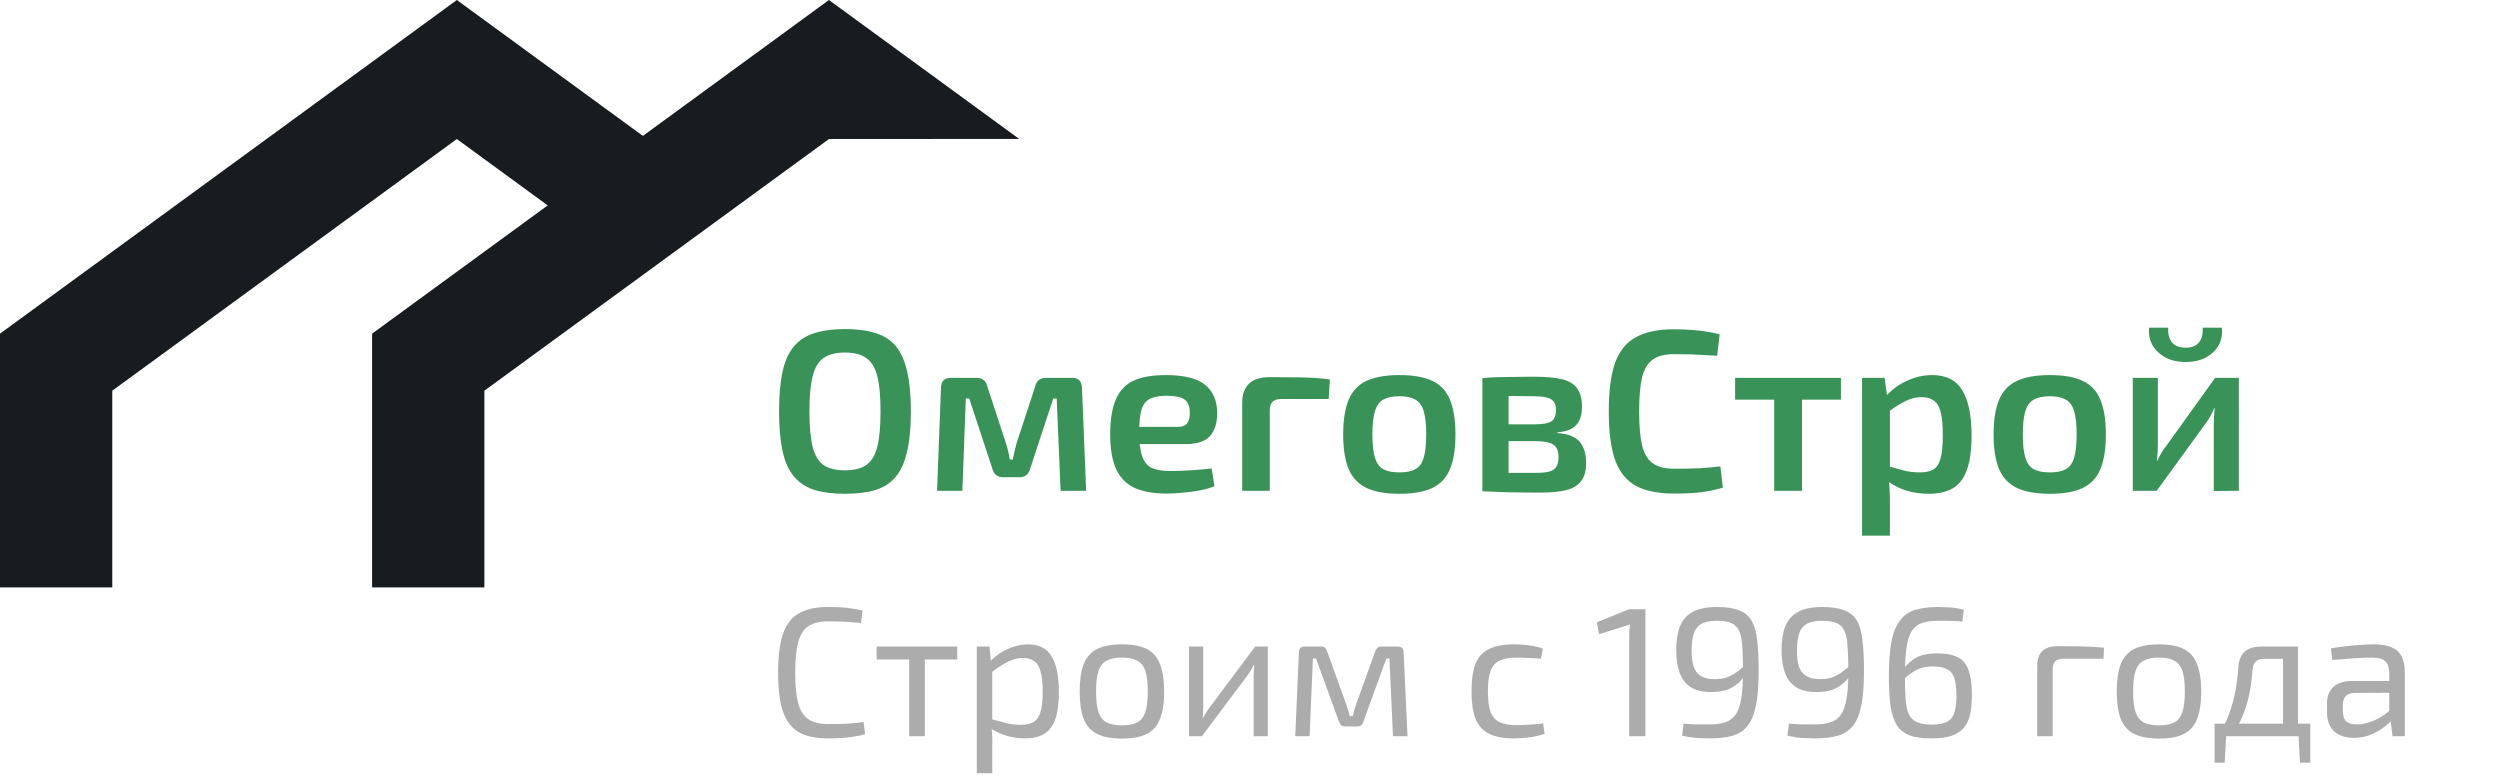
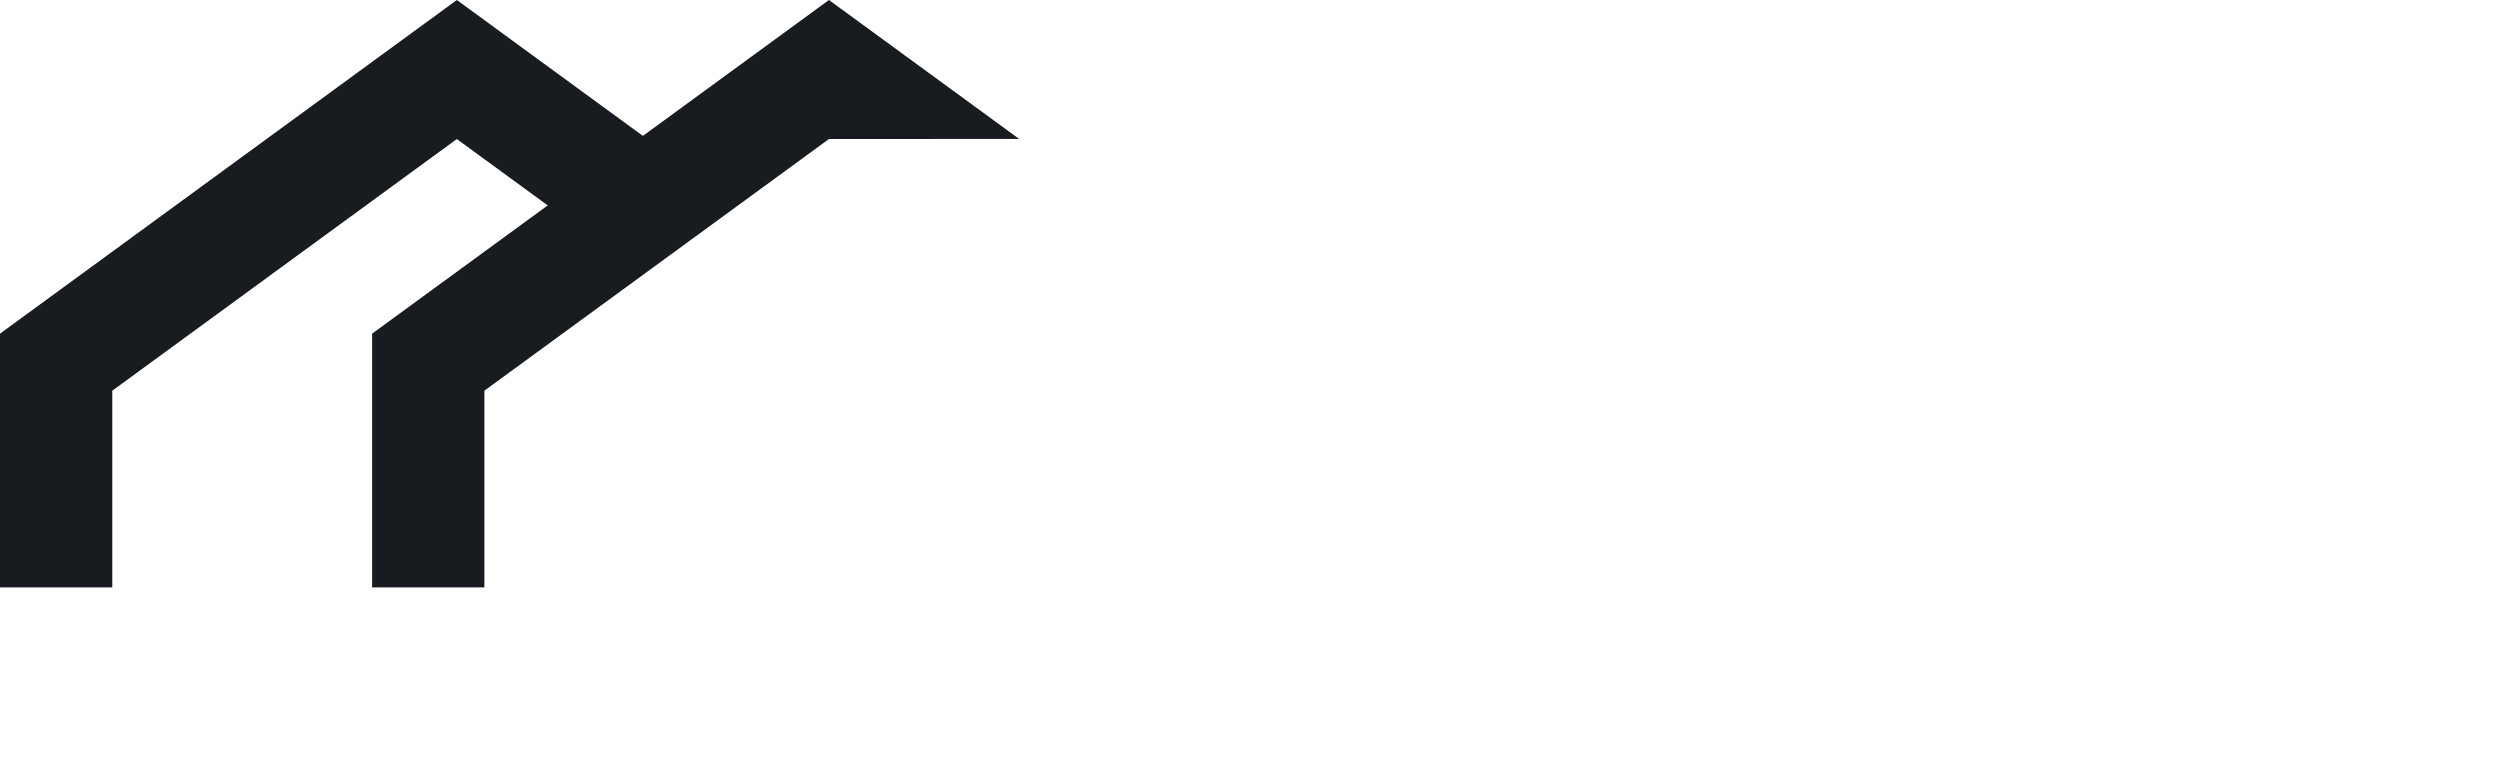
<svg xmlns="http://www.w3.org/2000/svg" width="163" height="51" viewBox="0 0 163 51" fill="none">
  <path d="M7.321 38.297V25.473L29.786 9.065L35.98 13.59L42.186 9.057L29.786 0L0 21.754V38.297H7.321Z" fill="#181C21" />
  <path d="M31.582 38.297V25.473L54.047 9.065L66.448 9.057L54.047 0L24.261 21.754V38.297H31.582Z" fill="#181C21" />
-   <path d="M55.085 21.455C55.885 21.455 56.56 21.545 57.11 21.725C57.66 21.895 58.1 22.185 58.43 22.595C58.76 23.005 59 23.555 59.15 24.245C59.31 24.935 59.39 25.795 59.39 26.825C59.39 27.845 59.31 28.705 59.15 29.405C59 30.095 58.76 30.645 58.43 31.055C58.1 31.465 57.66 31.76 57.11 31.94C56.56 32.11 55.885 32.195 55.085 32.195C54.305 32.195 53.64 32.11 53.09 31.94C52.54 31.76 52.095 31.465 51.755 31.055C51.415 30.645 51.17 30.095 51.02 29.405C50.87 28.705 50.795 27.845 50.795 26.825C50.795 25.795 50.87 24.935 51.02 24.245C51.17 23.555 51.415 23.005 51.755 22.595C52.095 22.185 52.54 21.895 53.09 21.725C53.64 21.545 54.305 21.455 55.085 21.455ZM55.085 22.985C54.495 22.985 54.03 23.105 53.69 23.345C53.36 23.575 53.125 23.97 52.985 24.53C52.845 25.08 52.775 25.845 52.775 26.825C52.775 27.805 52.845 28.575 52.985 29.135C53.125 29.685 53.36 30.08 53.69 30.32C54.03 30.55 54.495 30.665 55.085 30.665C55.685 30.665 56.15 30.55 56.48 30.32C56.82 30.08 57.06 29.685 57.2 29.135C57.34 28.575 57.41 27.805 57.41 26.825C57.41 25.845 57.34 25.08 57.2 24.53C57.06 23.97 56.82 23.575 56.48 23.345C56.15 23.105 55.685 22.985 55.085 22.985ZM69.901 24.635C70.321 24.635 70.536 24.855 70.546 25.295L70.816 32H69.151L68.896 25.985H68.671L67.171 30.545C67.131 30.725 67.051 30.865 66.931 30.965C66.821 31.065 66.666 31.115 66.466 31.115H65.401C65.211 31.115 65.056 31.065 64.936 30.965C64.826 30.865 64.746 30.725 64.696 30.545L63.196 25.985H62.971L62.746 32H61.096L61.351 25.295C61.351 24.855 61.571 24.635 62.011 24.635H63.691C63.881 24.635 64.031 24.685 64.141 24.785C64.261 24.875 64.341 25.02 64.381 25.22L65.581 28.88C65.641 29.06 65.691 29.24 65.731 29.42C65.771 29.59 65.806 29.77 65.836 29.96H66.031C66.071 29.77 66.111 29.59 66.151 29.42C66.191 29.24 66.236 29.06 66.286 28.88L67.486 25.22C67.576 24.83 67.811 24.635 68.191 24.635H69.901ZM76 24.455C77.19 24.455 78.045 24.665 78.565 25.085C79.085 25.495 79.35 26.105 79.36 26.915C79.36 27.585 79.2 28.095 78.88 28.445C78.57 28.785 78.04 28.955 77.29 28.955H73.075V27.83H76.795C77.115 27.83 77.325 27.74 77.425 27.56C77.535 27.38 77.585 27.16 77.575 26.9C77.575 26.49 77.46 26.205 77.23 26.045C77.01 25.885 76.62 25.805 76.06 25.805C75.6 25.805 75.24 25.87 74.98 26C74.72 26.13 74.535 26.365 74.425 26.705C74.325 27.045 74.275 27.535 74.275 28.175C74.275 28.855 74.34 29.38 74.47 29.75C74.6 30.12 74.81 30.375 75.1 30.515C75.4 30.645 75.805 30.71 76.315 30.71C76.685 30.71 77.115 30.695 77.605 30.665C78.095 30.635 78.56 30.595 79 30.545L79.18 31.7C78.92 31.81 78.61 31.9 78.25 31.97C77.89 32.04 77.52 32.09 77.14 32.12C76.77 32.16 76.42 32.18 76.09 32.18C75.2 32.18 74.48 32.05 73.93 31.79C73.39 31.52 72.995 31.1 72.745 30.53C72.505 29.96 72.385 29.225 72.385 28.325C72.385 27.355 72.51 26.59 72.76 26.03C73.01 25.46 73.395 25.055 73.915 24.815C74.445 24.575 75.14 24.455 76 24.455ZM82.775 24.59C83.435 24.59 84.105 24.595 84.785 24.605C85.475 24.615 86.115 24.66 86.705 24.74L86.63 26.015H83.57C83.29 26.015 83.09 26.075 82.97 26.195C82.85 26.315 82.79 26.51 82.79 26.78V32H80.99V26.285C80.99 25.715 81.14 25.29 81.44 25.01C81.74 24.73 82.185 24.59 82.775 24.59ZM91.25 24.455C92.14 24.455 92.85 24.58 93.38 24.83C93.92 25.08 94.305 25.49 94.535 26.06C94.775 26.63 94.895 27.385 94.895 28.325C94.895 29.265 94.775 30.02 94.535 30.59C94.305 31.15 93.92 31.56 93.38 31.82C92.85 32.07 92.14 32.195 91.25 32.195C90.36 32.195 89.645 32.07 89.105 31.82C88.565 31.56 88.175 31.15 87.935 30.59C87.695 30.02 87.575 29.265 87.575 28.325C87.575 27.385 87.695 26.63 87.935 26.06C88.175 25.49 88.565 25.08 89.105 24.83C89.645 24.58 90.36 24.455 91.25 24.455ZM91.25 25.835C90.8 25.835 90.445 25.91 90.185 26.06C89.935 26.2 89.755 26.45 89.645 26.81C89.535 27.17 89.48 27.675 89.48 28.325C89.48 28.975 89.535 29.48 89.645 29.84C89.755 30.2 89.935 30.45 90.185 30.59C90.445 30.73 90.8 30.8 91.25 30.8C91.69 30.8 92.035 30.73 92.285 30.59C92.545 30.45 92.725 30.2 92.825 29.84C92.935 29.48 92.99 28.975 92.99 28.325C92.99 27.675 92.935 27.17 92.825 26.81C92.725 26.45 92.545 26.2 92.285 26.06C92.035 25.91 91.69 25.835 91.25 25.835ZM99.965 24.56C100.755 24.56 101.38 24.615 101.84 24.725C102.3 24.835 102.63 25.035 102.83 25.325C103.04 25.605 103.145 26.005 103.145 26.525C103.145 27.045 103.02 27.44 102.77 27.71C102.53 27.98 102.12 28.14 101.54 28.19V28.235C102.24 28.285 102.725 28.475 102.995 28.805C103.275 29.135 103.415 29.595 103.415 30.185C103.415 30.685 103.31 31.075 103.1 31.355C102.9 31.635 102.575 31.835 102.125 31.955C101.685 32.065 101.105 32.12 100.385 32.12C99.825 32.12 99.335 32.115 98.915 32.105C98.495 32.105 98.105 32.095 97.745 32.075C97.395 32.065 97.03 32.05 96.65 32.03L96.845 30.8C97.055 30.81 97.45 30.82 98.03 30.83C98.62 30.83 99.31 30.83 100.1 30.83C100.47 30.83 100.765 30.805 100.985 30.755C101.215 30.695 101.375 30.59 101.465 30.44C101.565 30.29 101.615 30.08 101.615 29.81C101.615 29.4 101.5 29.125 101.27 28.985C101.04 28.835 100.63 28.76 100.04 28.76H96.83V27.665H100.04C100.39 27.665 100.665 27.64 100.865 27.59C101.075 27.54 101.225 27.445 101.315 27.305C101.405 27.165 101.45 26.97 101.45 26.72C101.45 26.49 101.4 26.31 101.3 26.18C101.2 26.05 101.035 25.96 100.805 25.91C100.585 25.86 100.28 25.835 99.89 25.835C99.42 25.825 99 25.82 98.63 25.82C98.26 25.82 97.93 25.82 97.64 25.82C97.35 25.82 97.085 25.835 96.845 25.865L96.65 24.65C96.99 24.62 97.315 24.6 97.625 24.59C97.945 24.58 98.29 24.575 98.66 24.575C99.04 24.565 99.475 24.56 99.965 24.56ZM98.36 24.65V32.03H96.65V24.65H98.36ZM109.137 21.47C109.607 21.47 110.007 21.485 110.337 21.515C110.667 21.535 110.972 21.57 111.252 21.62C111.532 21.66 111.822 21.72 112.122 21.8L111.957 23.195C111.647 23.175 111.357 23.16 111.087 23.15C110.817 23.13 110.527 23.115 110.217 23.105C109.917 23.095 109.557 23.09 109.137 23.09C108.557 23.09 108.102 23.205 107.772 23.435C107.442 23.665 107.207 24.05 107.067 24.59C106.937 25.13 106.872 25.875 106.872 26.825C106.872 27.775 106.937 28.52 107.067 29.06C107.207 29.6 107.442 29.985 107.772 30.215C108.102 30.445 108.557 30.56 109.137 30.56C109.807 30.56 110.367 30.55 110.817 30.53C111.277 30.5 111.727 30.46 112.167 30.41L112.332 31.79C111.882 31.93 111.417 32.03 110.937 32.09C110.457 32.15 109.857 32.18 109.137 32.18C108.097 32.18 107.267 32.01 106.647 31.67C106.027 31.32 105.577 30.755 105.297 29.975C105.027 29.195 104.892 28.145 104.892 26.825C104.892 25.505 105.027 24.455 105.297 23.675C105.577 22.895 106.027 22.335 106.647 21.995C107.267 21.645 108.097 21.47 109.137 21.47ZM117.493 24.635V32H115.678V24.635H117.493ZM120.028 24.635V26.06H113.128V24.635H120.028ZM125.966 24.455C126.896 24.455 127.556 24.79 127.946 25.46C128.346 26.13 128.546 27.1 128.546 28.37C128.546 29.34 128.441 30.105 128.231 30.665C128.031 31.215 127.721 31.61 127.301 31.85C126.891 32.08 126.376 32.195 125.756 32.195C125.256 32.195 124.766 32.125 124.286 31.985C123.806 31.835 123.371 31.605 122.981 31.295L123.101 30.395C123.491 30.505 123.836 30.6 124.136 30.68C124.446 30.76 124.791 30.8 125.171 30.8C125.531 30.8 125.821 30.74 126.041 30.62C126.261 30.49 126.421 30.25 126.521 29.9C126.621 29.55 126.671 29.045 126.671 28.385C126.671 27.735 126.626 27.23 126.536 26.87C126.446 26.51 126.296 26.26 126.086 26.12C125.886 25.97 125.621 25.895 125.291 25.895C124.931 25.895 124.591 25.975 124.271 26.135C123.951 26.285 123.586 26.51 123.176 26.81L122.951 25.85C123.181 25.58 123.456 25.34 123.776 25.13C124.106 24.92 124.456 24.755 124.826 24.635C125.206 24.515 125.586 24.455 125.966 24.455ZM122.876 24.635L123.071 26.06L123.221 26.27V31.025L123.146 31.205C123.176 31.495 123.196 31.785 123.206 32.075C123.226 32.375 123.231 32.68 123.221 32.99V34.925H121.406V24.635H122.876ZM133.657 24.455C134.547 24.455 135.257 24.58 135.787 24.83C136.327 25.08 136.712 25.49 136.942 26.06C137.182 26.63 137.302 27.385 137.302 28.325C137.302 29.265 137.182 30.02 136.942 30.59C136.712 31.15 136.327 31.56 135.787 31.82C135.257 32.07 134.547 32.195 133.657 32.195C132.767 32.195 132.052 32.07 131.512 31.82C130.972 31.56 130.582 31.15 130.342 30.59C130.102 30.02 129.982 29.265 129.982 28.325C129.982 27.385 130.102 26.63 130.342 26.06C130.582 25.49 130.972 25.08 131.512 24.83C132.052 24.58 132.767 24.455 133.657 24.455ZM133.657 25.835C133.207 25.835 132.852 25.91 132.592 26.06C132.342 26.2 132.162 26.45 132.052 26.81C131.942 27.17 131.887 27.675 131.887 28.325C131.887 28.975 131.942 29.48 132.052 29.84C132.162 30.2 132.342 30.45 132.592 30.59C132.852 30.73 133.207 30.8 133.657 30.8C134.097 30.8 134.442 30.73 134.692 30.59C134.952 30.45 135.132 30.2 135.232 29.84C135.342 29.48 135.397 28.975 135.397 28.325C135.397 27.675 135.342 27.17 135.232 26.81C135.132 26.45 134.952 26.2 134.692 26.06C134.442 25.91 134.097 25.835 133.657 25.835ZM145.972 24.635V32L144.337 32.015V27.71C144.337 27.53 144.342 27.355 144.352 27.185C144.372 27.005 144.387 26.815 144.397 26.615H144.367C144.297 26.775 144.212 26.95 144.112 27.14C144.012 27.32 143.912 27.475 143.812 27.605L140.617 32H139.057V24.635H140.692V28.985C140.692 29.155 140.687 29.325 140.677 29.495C140.667 29.655 140.652 29.835 140.632 30.035H140.662C140.742 29.865 140.827 29.7 140.917 29.54C141.017 29.38 141.117 29.235 141.217 29.105L144.427 24.635H145.972ZM143.617 21.365H144.862C144.912 21.775 144.847 22.15 144.667 22.49C144.487 22.82 144.212 23.09 143.842 23.3C143.472 23.5 143.027 23.6 142.507 23.6C141.987 23.6 141.542 23.5 141.172 23.3C140.802 23.09 140.522 22.82 140.332 22.49C140.152 22.15 140.082 21.775 140.122 21.365H141.367C141.347 21.805 141.437 22.135 141.637 22.355C141.837 22.565 142.127 22.67 142.507 22.67C142.877 22.67 143.157 22.565 143.347 22.355C143.547 22.135 143.637 21.805 143.617 21.365Z" fill="#399257" />
-   <path d="M53.984 39.576C54.336 39.576 54.636 39.584 54.884 39.6C55.14 39.616 55.372 39.644 55.58 39.684C55.796 39.716 56.016 39.76 56.24 39.816L56.132 40.62C55.892 40.596 55.668 40.576 55.46 40.56C55.26 40.544 55.044 40.532 54.812 40.524C54.58 40.516 54.304 40.512 53.984 40.512C53.448 40.512 53.024 40.616 52.712 40.824C52.4 41.032 52.176 41.38 52.04 41.868C51.912 42.356 51.848 43.02 51.848 43.86C51.848 44.7 51.912 45.364 52.04 45.852C52.176 46.34 52.4 46.688 52.712 46.896C53.024 47.104 53.448 47.208 53.984 47.208C54.496 47.208 54.924 47.2 55.268 47.184C55.62 47.16 55.964 47.124 56.3 47.076L56.408 47.868C56.064 47.964 55.708 48.032 55.34 48.072C54.98 48.12 54.528 48.144 53.984 48.144C53.192 48.144 52.556 48.008 52.076 47.736C51.604 47.456 51.26 47.004 51.044 46.38C50.836 45.756 50.732 44.916 50.732 43.86C50.732 42.804 50.836 41.964 51.044 41.34C51.26 40.716 51.604 40.268 52.076 39.996C52.556 39.716 53.192 39.576 53.984 39.576ZM60.3 42.156V48H59.28V42.156H60.3ZM62.412 42.156V42.996H57.156V42.156H62.412ZM67.023 42.012C67.743 42.012 68.259 42.276 68.571 42.804C68.883 43.324 69.039 44.092 69.039 45.108C69.039 45.86 68.959 46.46 68.799 46.908C68.639 47.348 68.395 47.664 68.067 47.856C67.739 48.048 67.327 48.144 66.831 48.144C66.447 48.144 66.067 48.092 65.691 47.988C65.315 47.884 64.955 47.724 64.611 47.508L64.671 46.896C65.047 47 65.375 47.088 65.655 47.16C65.943 47.224 66.247 47.256 66.567 47.256C66.911 47.256 67.183 47.196 67.383 47.076C67.591 46.956 67.743 46.74 67.839 46.428C67.935 46.116 67.983 45.676 67.983 45.108C67.983 44.556 67.939 44.12 67.851 43.8C67.771 43.48 67.635 43.252 67.443 43.116C67.259 42.972 67.011 42.9 66.699 42.9C66.379 42.9 66.063 42.976 65.751 43.128C65.439 43.28 65.075 43.512 64.659 43.824L64.551 43.14C64.767 42.908 65.011 42.708 65.283 42.54C65.555 42.372 65.839 42.244 66.135 42.156C66.439 42.06 66.735 42.012 67.023 42.012ZM64.515 42.156L64.635 43.368L64.695 43.524V47.268L64.647 47.412C64.671 47.636 64.687 47.852 64.695 48.06C64.703 48.268 64.703 48.488 64.695 48.72V50.412H63.687V42.156H64.515ZM73.155 42.012C73.827 42.012 74.363 42.112 74.763 42.312C75.163 42.512 75.451 42.84 75.627 43.296C75.811 43.744 75.903 44.34 75.903 45.084C75.903 45.828 75.811 46.428 75.627 46.884C75.451 47.332 75.163 47.656 74.763 47.856C74.363 48.056 73.827 48.156 73.155 48.156C72.483 48.156 71.943 48.056 71.535 47.856C71.135 47.656 70.843 47.332 70.659 46.884C70.483 46.428 70.395 45.828 70.395 45.084C70.395 44.34 70.483 43.744 70.659 43.296C70.843 42.84 71.135 42.512 71.535 42.312C71.943 42.112 72.483 42.012 73.155 42.012ZM73.155 42.876C72.731 42.876 72.395 42.944 72.147 43.08C71.899 43.208 71.723 43.432 71.619 43.752C71.515 44.072 71.463 44.516 71.463 45.084C71.463 45.652 71.515 46.096 71.619 46.416C71.723 46.736 71.899 46.964 72.147 47.1C72.395 47.228 72.731 47.292 73.155 47.292C73.579 47.292 73.911 47.228 74.151 47.1C74.399 46.964 74.575 46.736 74.679 46.416C74.783 46.096 74.835 45.652 74.835 45.084C74.835 44.516 74.783 44.072 74.679 43.752C74.575 43.432 74.399 43.208 74.151 43.08C73.911 42.944 73.579 42.876 73.155 42.876ZM82.662 42.156V48H81.738V44.124C81.738 43.996 81.742 43.872 81.75 43.752C81.758 43.624 81.766 43.488 81.774 43.344H81.75C81.702 43.456 81.638 43.576 81.558 43.704C81.486 43.824 81.414 43.932 81.342 44.028L78.366 48H77.526V42.156H78.45V46.032C78.45 46.16 78.446 46.288 78.438 46.416C78.438 46.536 78.43 46.668 78.414 46.812H78.438C78.502 46.692 78.57 46.572 78.642 46.452C78.714 46.332 78.786 46.228 78.858 46.14L81.834 42.156H82.662ZM91.133 42.156C91.389 42.156 91.517 42.284 91.517 42.54L91.769 48H90.821L90.593 42.936H90.389L88.901 47.028C88.869 47.132 88.821 47.216 88.757 47.28C88.693 47.336 88.605 47.364 88.493 47.364H87.701C87.589 47.364 87.501 47.336 87.437 47.28C87.381 47.216 87.333 47.132 87.293 47.028L85.805 42.936H85.601L85.385 48H84.449L84.689 42.54C84.689 42.284 84.821 42.156 85.085 42.156H86.141C86.253 42.156 86.337 42.184 86.393 42.24C86.457 42.296 86.505 42.38 86.537 42.492L87.749 45.852C87.805 45.996 87.853 46.136 87.893 46.272C87.933 46.408 87.969 46.548 88.001 46.692H88.193C88.233 46.54 88.273 46.396 88.313 46.26C88.353 46.124 88.397 45.988 88.445 45.852L89.657 42.492C89.729 42.268 89.865 42.156 90.065 42.156H91.133ZM98.713 42.012C98.889 42.012 99.085 42.02 99.302 42.036C99.525 42.052 99.749 42.08 99.974 42.12C100.198 42.16 100.406 42.216 100.598 42.288L100.466 42.948C100.202 42.924 99.921 42.908 99.626 42.9C99.338 42.884 99.09 42.876 98.882 42.876C98.425 42.876 98.058 42.94 97.778 43.068C97.505 43.196 97.309 43.42 97.189 43.74C97.07 44.06 97.01 44.504 97.01 45.072C97.01 45.64 97.07 46.088 97.189 46.416C97.309 46.736 97.505 46.96 97.778 47.088C98.058 47.216 98.425 47.28 98.882 47.28C99.001 47.28 99.157 47.276 99.35 47.268C99.549 47.26 99.757 47.248 99.974 47.232C100.198 47.216 100.41 47.192 100.61 47.16L100.706 47.844C100.418 47.948 100.098 48.024 99.746 48.072C99.401 48.12 99.058 48.144 98.713 48.144C98.041 48.144 97.501 48.044 97.094 47.844C96.686 47.644 96.389 47.32 96.206 46.872C96.029 46.424 95.942 45.824 95.942 45.072C95.942 44.32 96.029 43.72 96.206 43.272C96.389 42.824 96.686 42.504 97.094 42.312C97.501 42.112 98.041 42.012 98.713 42.012ZM107.28 39.72V48H106.224V41.436C106.224 41.316 106.228 41.196 106.236 41.076C106.244 40.956 106.26 40.836 106.284 40.716L104.256 41.352L104.112 40.572L106.224 39.72H107.28ZM111.941 39.576C112.541 39.576 113.021 39.648 113.381 39.792C113.749 39.928 114.025 40.156 114.209 40.476C114.393 40.796 114.513 41.224 114.569 41.76C114.633 42.296 114.665 42.964 114.665 43.764C114.665 44.692 114.605 45.444 114.485 46.02C114.365 46.596 114.177 47.04 113.921 47.352C113.673 47.656 113.345 47.864 112.937 47.976C112.529 48.088 112.037 48.144 111.461 48.144C111.277 48.144 111.025 48.136 110.705 48.12C110.393 48.104 110.049 48.052 109.673 47.964L109.769 47.184C109.961 47.2 110.133 47.212 110.285 47.22C110.437 47.228 110.601 47.232 110.777 47.232C110.961 47.232 111.189 47.232 111.461 47.232C111.877 47.232 112.225 47.184 112.505 47.088C112.785 46.992 113.009 46.82 113.177 46.572C113.345 46.316 113.465 45.96 113.537 45.504C113.609 45.048 113.645 44.46 113.645 43.74C113.645 43.108 113.629 42.584 113.597 42.168C113.573 41.744 113.509 41.408 113.405 41.16C113.301 40.912 113.133 40.736 112.901 40.632C112.669 40.528 112.345 40.476 111.929 40.476C111.473 40.476 111.125 40.552 110.885 40.704C110.653 40.856 110.497 41.076 110.417 41.364C110.337 41.652 110.297 42.004 110.297 42.42C110.297 42.82 110.337 43.16 110.417 43.44C110.505 43.712 110.661 43.92 110.885 44.064C111.109 44.208 111.417 44.28 111.809 44.28C112.073 44.28 112.313 44.248 112.529 44.184C112.753 44.112 112.981 43.996 113.213 43.836C113.445 43.668 113.713 43.44 114.017 43.152L114.065 43.668C113.809 44.044 113.557 44.34 113.309 44.556C113.069 44.764 112.809 44.912 112.529 45C112.249 45.08 111.917 45.12 111.533 45.12C110.965 45.12 110.517 45.004 110.189 44.772C109.861 44.54 109.629 44.22 109.493 43.812C109.357 43.404 109.289 42.94 109.289 42.42C109.289 41.788 109.369 41.264 109.529 40.848C109.697 40.424 109.973 40.108 110.357 39.9C110.749 39.684 111.277 39.576 111.941 39.576ZM118.808 39.576C119.408 39.576 119.888 39.648 120.248 39.792C120.616 39.928 120.892 40.156 121.076 40.476C121.26 40.796 121.38 41.224 121.436 41.76C121.5 42.296 121.532 42.964 121.532 43.764C121.532 44.692 121.472 45.444 121.352 46.02C121.232 46.596 121.044 47.04 120.788 47.352C120.54 47.656 120.212 47.864 119.804 47.976C119.396 48.088 118.904 48.144 118.328 48.144C118.144 48.144 117.892 48.136 117.572 48.12C117.26 48.104 116.916 48.052 116.54 47.964L116.636 47.184C116.828 47.2 117 47.212 117.152 47.22C117.304 47.228 117.468 47.232 117.644 47.232C117.828 47.232 118.056 47.232 118.328 47.232C118.744 47.232 119.092 47.184 119.372 47.088C119.652 46.992 119.876 46.82 120.044 46.572C120.212 46.316 120.332 45.96 120.404 45.504C120.476 45.048 120.512 44.46 120.512 43.74C120.512 43.108 120.496 42.584 120.464 42.168C120.44 41.744 120.376 41.408 120.272 41.16C120.168 40.912 120 40.736 119.768 40.632C119.536 40.528 119.212 40.476 118.796 40.476C118.34 40.476 117.992 40.552 117.752 40.704C117.52 40.856 117.364 41.076 117.284 41.364C117.204 41.652 117.164 42.004 117.164 42.42C117.164 42.82 117.204 43.16 117.284 43.44C117.372 43.712 117.528 43.92 117.752 44.064C117.976 44.208 118.284 44.28 118.676 44.28C118.94 44.28 119.18 44.248 119.396 44.184C119.62 44.112 119.848 43.996 120.08 43.836C120.312 43.668 120.58 43.44 120.884 43.152L120.932 43.668C120.676 44.044 120.424 44.34 120.176 44.556C119.936 44.764 119.676 44.912 119.396 45C119.116 45.08 118.784 45.12 118.4 45.12C117.832 45.12 117.384 45.004 117.056 44.772C116.728 44.54 116.496 44.22 116.36 43.812C116.224 43.404 116.156 42.94 116.156 42.42C116.156 41.788 116.236 41.264 116.396 40.848C116.564 40.424 116.84 40.108 117.224 39.9C117.616 39.684 118.144 39.576 118.808 39.576ZM126.371 39.576C126.539 39.576 126.775 39.584 127.079 39.6C127.383 39.616 127.703 39.668 128.039 39.756L127.943 40.524C127.767 40.508 127.603 40.496 127.451 40.488C127.307 40.48 127.151 40.476 126.983 40.476C126.815 40.476 126.611 40.476 126.371 40.476C125.963 40.476 125.619 40.52 125.339 40.608C125.059 40.696 124.835 40.864 124.667 41.112C124.499 41.36 124.379 41.724 124.307 42.204C124.235 42.684 124.199 43.316 124.199 44.1C124.199 44.7 124.215 45.204 124.247 45.612C124.279 46.02 124.351 46.344 124.463 46.584C124.583 46.816 124.759 46.984 124.991 47.088C125.231 47.192 125.555 47.244 125.963 47.244C126.435 47.244 126.783 47.172 127.007 47.028C127.239 46.876 127.387 46.656 127.451 46.368C127.523 46.08 127.559 45.732 127.559 45.324C127.559 44.868 127.515 44.504 127.427 44.232C127.347 43.96 127.195 43.764 126.971 43.644C126.747 43.516 126.431 43.452 126.023 43.452C125.759 43.452 125.515 43.484 125.291 43.548C125.067 43.612 124.839 43.728 124.607 43.896C124.375 44.056 124.107 44.284 123.803 44.58L123.755 44.052C124.019 43.676 124.271 43.384 124.511 43.176C124.751 42.96 125.011 42.812 125.291 42.732C125.579 42.644 125.915 42.6 126.299 42.6C126.883 42.6 127.339 42.688 127.667 42.864C127.995 43.04 128.227 43.328 128.363 43.728C128.499 44.12 128.567 44.652 128.567 45.324C128.567 45.748 128.535 46.136 128.471 46.488C128.407 46.832 128.283 47.128 128.099 47.376C127.915 47.624 127.651 47.816 127.307 47.952C126.963 48.08 126.511 48.144 125.951 48.144C125.367 48.144 124.891 48.08 124.523 47.952C124.155 47.816 123.871 47.592 123.671 47.28C123.479 46.968 123.343 46.552 123.263 46.032C123.191 45.504 123.155 44.848 123.155 44.064C123.155 43.088 123.219 42.304 123.347 41.712C123.483 41.12 123.683 40.672 123.947 40.368C124.211 40.056 124.543 39.848 124.943 39.744C125.351 39.632 125.827 39.576 126.371 39.576ZM134.122 42.132C134.634 42.132 135.15 42.136 135.67 42.144C136.198 42.152 136.702 42.18 137.182 42.228L137.146 42.948H134.542C134.294 42.948 134.114 43.004 134.002 43.116C133.89 43.228 133.834 43.412 133.834 43.668V48H132.826V43.404C132.826 42.988 132.934 42.672 133.15 42.456C133.374 42.24 133.698 42.132 134.122 42.132ZM140.772 42.012C141.444 42.012 141.98 42.112 142.38 42.312C142.78 42.512 143.068 42.84 143.244 43.296C143.428 43.744 143.52 44.34 143.52 45.084C143.52 45.828 143.428 46.428 143.244 46.884C143.068 47.332 142.78 47.656 142.38 47.856C141.98 48.056 141.444 48.156 140.772 48.156C140.1 48.156 139.56 48.056 139.152 47.856C138.752 47.656 138.46 47.332 138.276 46.884C138.1 46.428 138.012 45.828 138.012 45.084C138.012 44.34 138.1 43.744 138.276 43.296C138.46 42.84 138.752 42.512 139.152 42.312C139.56 42.112 140.1 42.012 140.772 42.012ZM140.772 42.876C140.348 42.876 140.012 42.944 139.764 43.08C139.516 43.208 139.34 43.432 139.236 43.752C139.132 44.072 139.08 44.516 139.08 45.084C139.08 45.652 139.132 46.096 139.236 46.416C139.34 46.736 139.516 46.964 139.764 47.1C140.012 47.228 140.348 47.292 140.772 47.292C141.196 47.292 141.528 47.228 141.768 47.1C142.016 46.964 142.192 46.736 142.296 46.416C142.4 46.096 142.452 45.652 142.452 45.084C142.452 44.516 142.4 44.072 142.296 43.752C142.192 43.432 142.016 43.208 141.768 43.08C141.528 42.944 141.196 42.876 140.772 42.876ZM149.683 42.156V42.96H147.595C147.147 42.96 146.903 43.196 146.863 43.668C146.823 44.244 146.751 44.784 146.647 45.288C146.543 45.792 146.395 46.268 146.203 46.716C146.019 47.156 145.767 47.584 145.447 48H144.595C144.907 47.536 145.151 47.06 145.327 46.572C145.511 46.076 145.651 45.572 145.747 45.06C145.843 44.54 145.907 44.02 145.939 43.5C145.971 43.052 146.107 42.716 146.347 42.492C146.595 42.268 146.955 42.156 147.427 42.156H149.683ZM145.147 47.94L145.051 49.728H144.391V47.94H145.147ZM150.631 47.184V48H144.391V47.184H150.631ZM150.631 47.94V49.728H149.959L149.863 47.94H150.631ZM149.827 42.156V48H148.855V42.156H149.827ZM154.806 42.012C155.238 42.012 155.602 42.072 155.898 42.192C156.194 42.304 156.418 42.496 156.57 42.768C156.722 43.04 156.798 43.412 156.798 43.884V48H155.994L155.838 46.728L155.778 46.596V43.884C155.77 43.524 155.686 43.268 155.526 43.116C155.366 42.956 155.054 42.876 154.59 42.876C154.278 42.876 153.89 42.892 153.426 42.924C152.97 42.956 152.518 42.992 152.07 43.032L151.974 42.276C152.246 42.228 152.546 42.184 152.874 42.144C153.202 42.104 153.534 42.072 153.87 42.048C154.206 42.024 154.518 42.012 154.806 42.012ZM156.318 44.4L156.306 45.168L153.522 45.18C153.242 45.188 153.042 45.264 152.922 45.408C152.81 45.544 152.754 45.736 152.754 45.984V46.356C152.754 46.66 152.826 46.884 152.97 47.028C153.122 47.164 153.354 47.232 153.666 47.232C153.89 47.232 154.142 47.192 154.422 47.112C154.71 47.024 154.998 46.892 155.286 46.716C155.574 46.54 155.838 46.316 156.078 46.044V46.8C155.998 46.912 155.874 47.044 155.706 47.196C155.546 47.34 155.35 47.484 155.118 47.628C154.894 47.764 154.642 47.88 154.362 47.976C154.082 48.064 153.782 48.108 153.462 48.108C153.118 48.108 152.814 48.048 152.55 47.928C152.286 47.8 152.082 47.616 151.938 47.376C151.794 47.128 151.722 46.828 151.722 46.476V45.84C151.722 45.384 151.862 45.032 152.142 44.784C152.43 44.528 152.83 44.4 153.342 44.4H156.318Z" fill="#ACACAC" />
</svg>